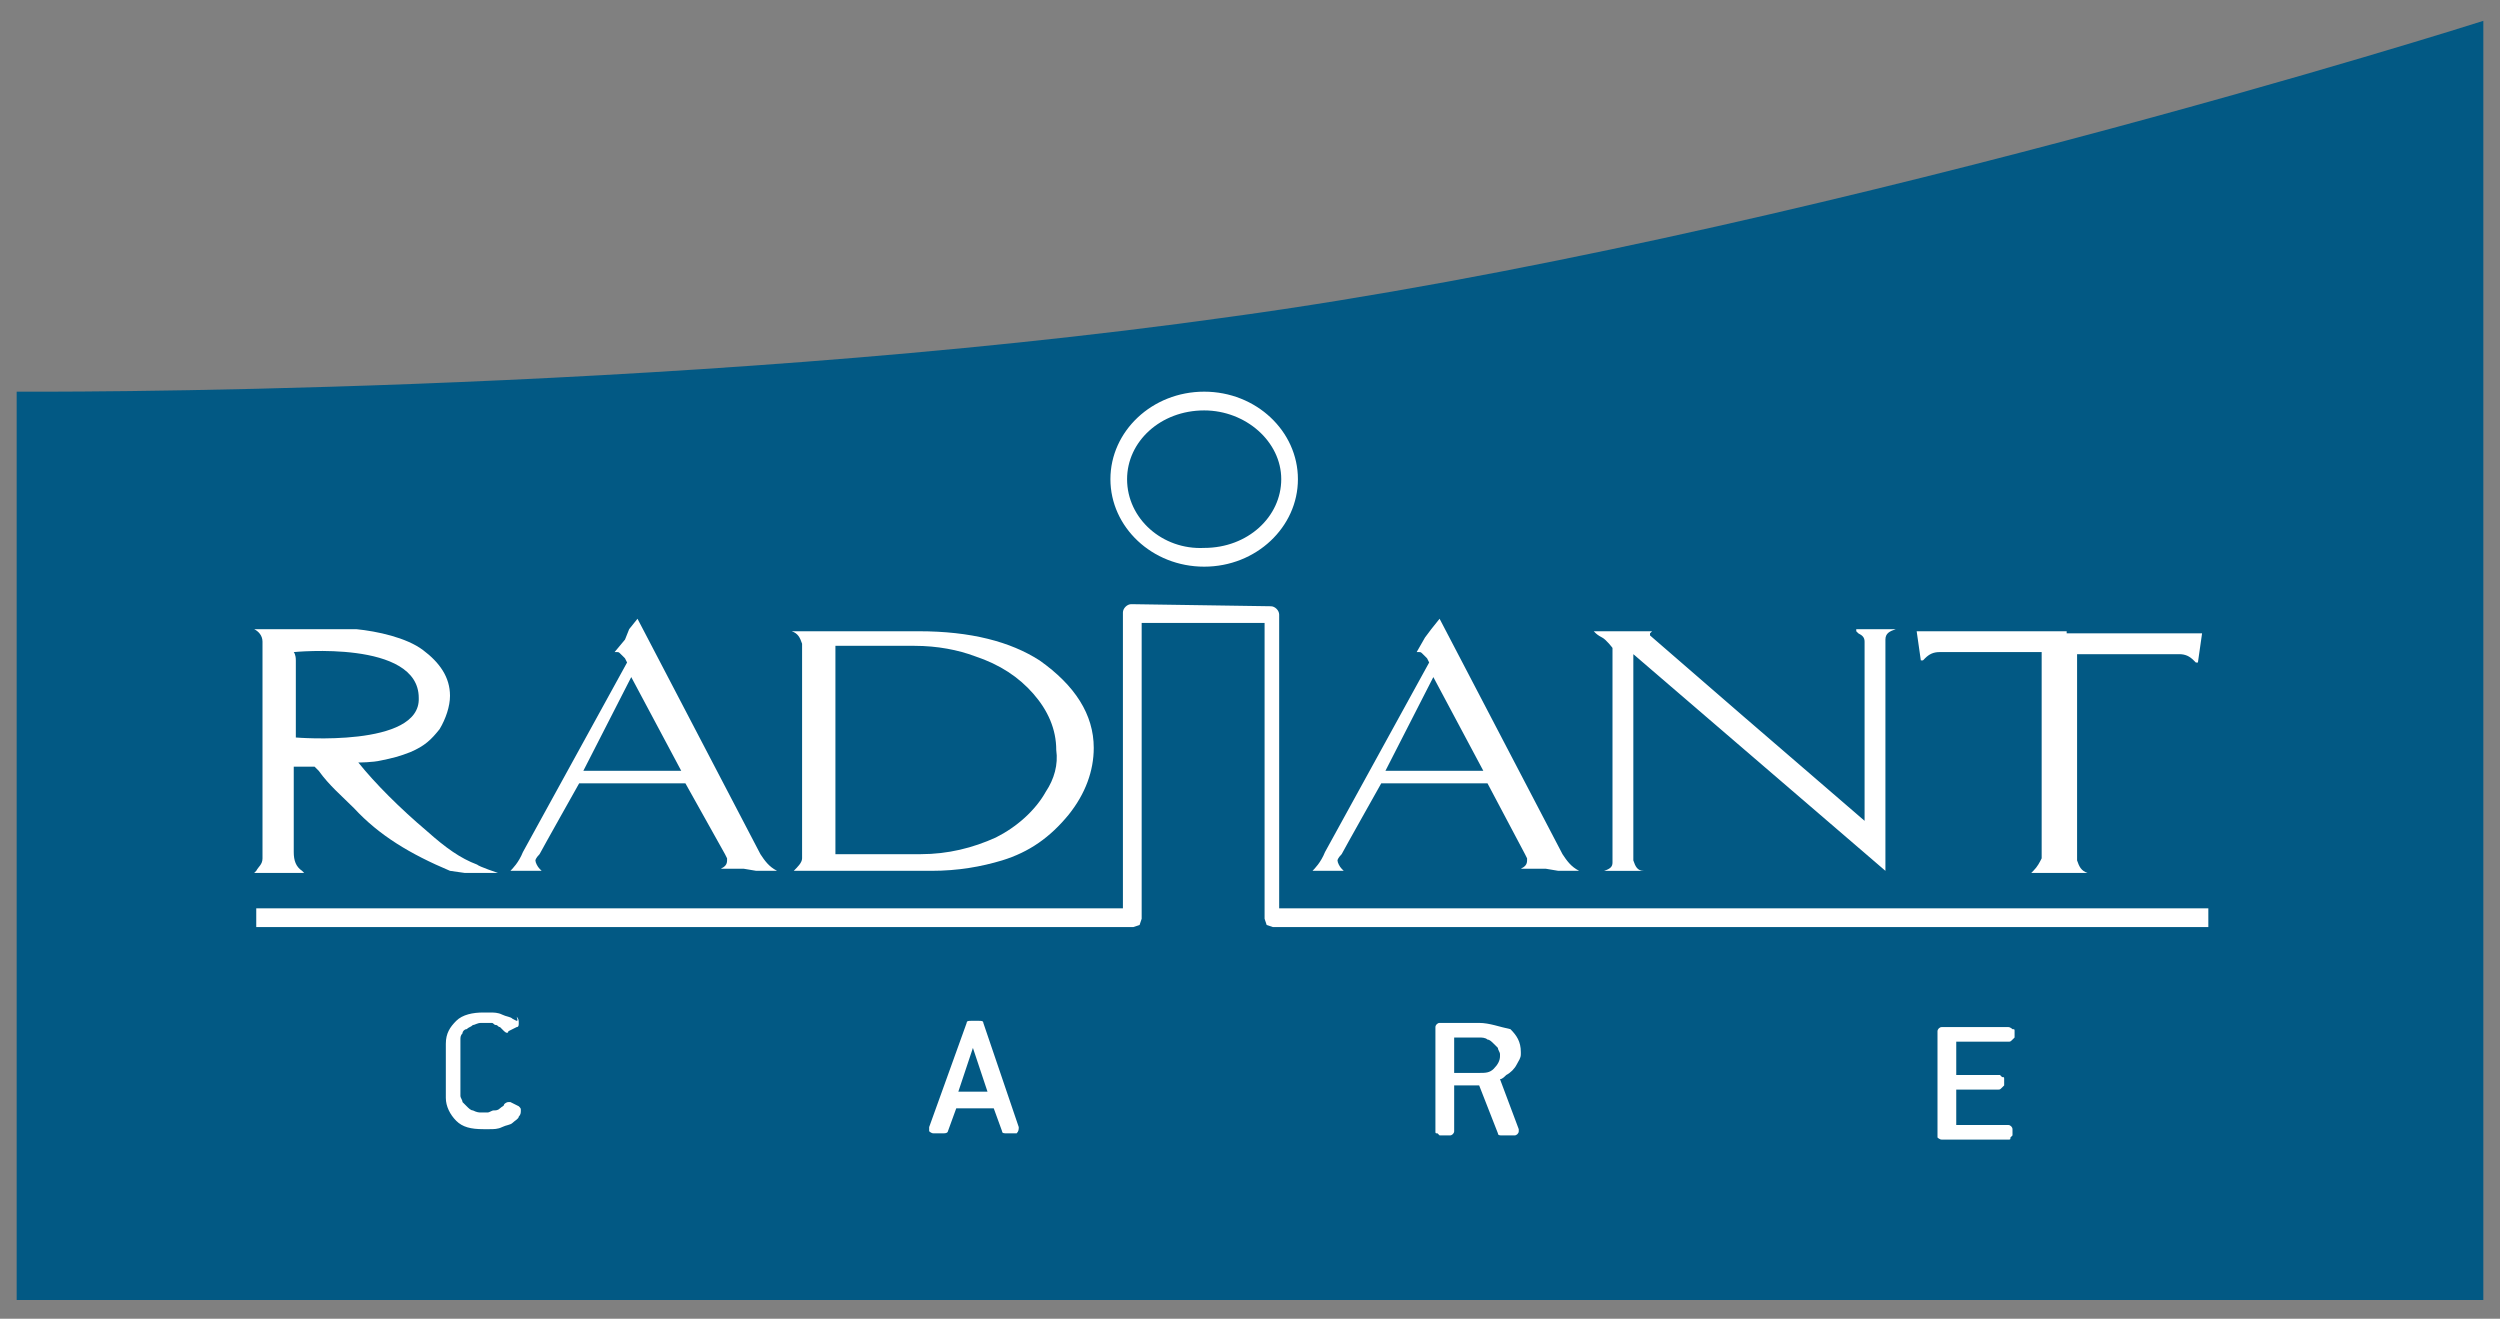
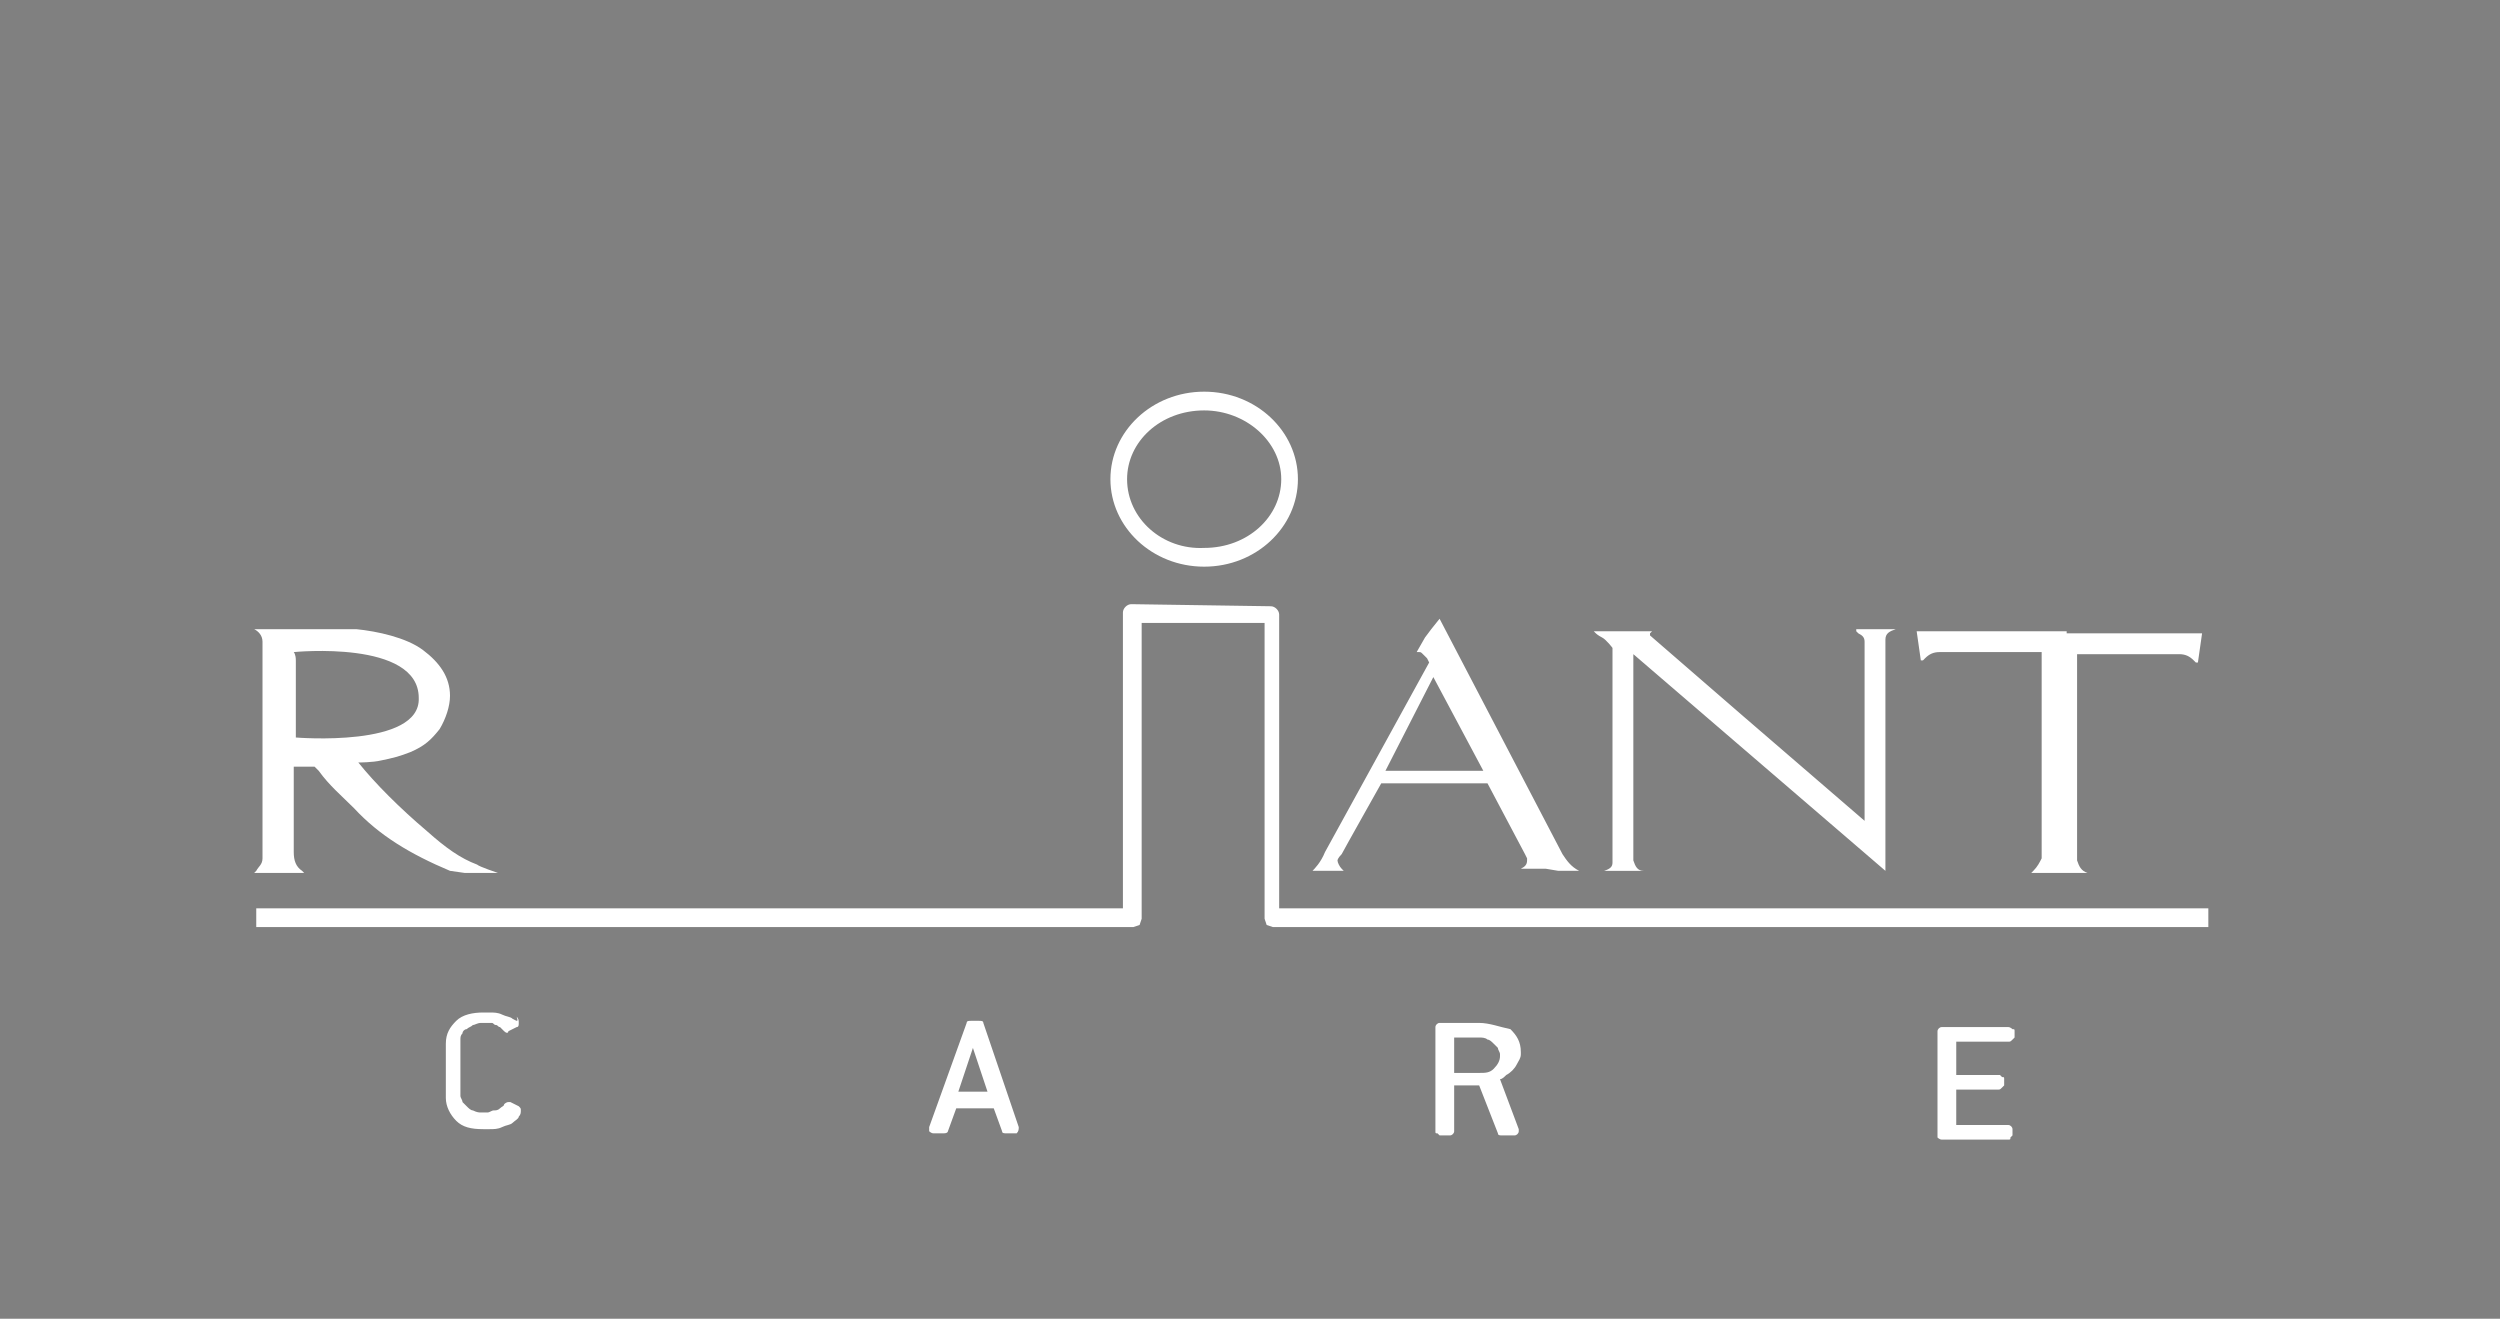
<svg xmlns="http://www.w3.org/2000/svg" version="1.1" id="Layer_1" x="0px" y="0px" viewBox="0 0 120 63.3" style="enable-background:new 0 0 120 63.3;" xml:space="preserve">
  <rect x="0" y="0" width="120" height="63.3" fill="#808080" stroke="none" />
  <style type="text/css"> .st0{fill:#025984;} .st1{fill:#FFFFFF;} </style>
  <g>
    <g>
-       <path class="st0" d="M119.2,1c-0.3,0.1-33.1,10.5-60.1,14.2c-27,3.8-58,3.6-58.3,3.6v43.6h118.4V1z" />
      <g>
        <path class="st1" d="M54.3,29c-0.2,0-0.4,0.2-0.4,0.4v14.2c-0.2,0-41.6,0-41.6,0v0.9l42.1,0l0.3-0.1c0,0,0.1-0.3,0.1-0.3V29.9 h5.9v14.2l0.1,0.3l0.3,0.1h44.9v-0.9H61.4V29.5c0-0.2-0.2-0.4-0.4-0.4L54.3,29L54.3,29z" />
        <path class="st1" d="M53.3,23c0,2.3,2,4.2,4.5,4.2c2.5,0,4.5-1.9,4.5-4.2c0-2.3-2-4.2-4.5-4.2C55.3,18.8,53.3,20.7,53.3,23 M54.1,23c0-1.8,1.6-3.3,3.7-3.3c2,0,3.7,1.5,3.7,3.3s-1.6,3.3-3.7,3.3C55.8,26.4,54.1,24.9,54.1,23" />
        <path class="st1" d="M22.9,41.5c-0.8-0.3-1.5-0.8-2.4-1.6c-1.3-1.1-2.5-2.3-3.3-3.3c0,0,0.7,0,1.1-0.1c0.5-0.1,0.9-0.2,1.4-0.4 c0.7-0.3,1-0.6,1.4-1.1c0.3-0.5,0.5-1.1,0.5-1.6c0-0.9-0.5-1.6-1.3-2.2c-0.8-0.6-2.2-0.9-3.2-1c-0.8,0-1.6,0-1.6,0h-1.4v0 c-0.2,0-0.3,0-0.4,0v0h-1.5c0.2,0.1,0.4,0.3,0.4,0.6l0,0.3v9.8l0,0.3c0,0.3-0.2,0.4-0.3,0.6l-0.1,0.1H13h0.6h1l-0.1-0.1 c-0.3-0.2-0.4-0.5-0.4-0.9v-4.1h1l0.2,0.2c0.5,0.7,1.1,1.2,1.7,1.8c1.2,1.3,2.7,2.2,4.6,3l0.7,0.1h1.6 C23.9,41.9,23,41.6,22.9,41.5 M14.2,35.4v-3.7c0-0.3-0.1-0.4-0.1-0.4s6-0.6,6,2.2C20.2,35.9,14.2,35.4,14.2,35.4" />
-         <path class="st1" d="M36.3,41.8h1.1h-0.1c-0.4-0.2-0.6-0.5-0.8-0.8l-5.9-11.3l-0.4,0.5v0L30,30.7l0,0l-0.5,0.6l0.1,0 c0.1,0,0.1,0,0.2,0.1l0.1,0.1l0.1,0.1l0.1,0.2l-5,9.1c-0.2,0.5-0.5,0.8-0.6,0.9l-0.1,0h1.6l-0.1-0.1c-0.1-0.1-0.2-0.3-0.2-0.4 c0,0,0-0.1,0.2-0.3c0.1-0.2,1.9-3.4,1.9-3.4h5.1l1.9,3.4l0.1,0.2l0,0.1c0,0.2-0.1,0.3-0.3,0.4h-0.1h1.2L36.3,41.8L36.3,41.8 L36.3,41.8z M28,37l2.3-4.5l2.4,4.5H28z" />
        <path class="st1" d="M74.8,41.8h1.1h-0.1c-0.4-0.2-0.6-0.5-0.8-0.8l-5.9-11.3l-0.4,0.5l0,0l-0.3,0.4l0,0L68,31.3l0.1,0 c0.1,0,0.1,0,0.2,0.1l0.1,0.1l0.1,0.1l0.1,0.2l-5,9.1c-0.2,0.5-0.5,0.8-0.6,0.9l-0.1,0h1.6l-0.1-0.1c-0.1-0.1-0.2-0.3-0.2-0.4 c0,0,0-0.1,0.2-0.3c0.1-0.2,1.9-3.4,1.9-3.4h5.1l1.8,3.4l0.1,0.2l0,0.1c0,0.2-0.1,0.3-0.3,0.4h0h1.2h0L74.8,41.8L74.8,41.8 L74.8,41.8z M66.5,37l2.3-4.5l2.4,4.5H66.5z" />
        <path class="st1" d="M89.1,30.3l0.1,0.1c0.2,0.1,0.3,0.2,0.3,0.4c0,0.1,0,0.2,0,0.2l0,8.4l-5.8-5l-4.5-3.9c0,0,0-0.1,0-0.1 l0.1-0.1h-2.2h-0.6l0.1,0.1c0,0,0.1,0.1,0.3,0.2c0.2,0.1,0.5,0.5,0.5,0.5v10.1v0.2c0,0.2-0.1,0.3-0.4,0.4l-0.1,0h2 c-0.3,0-0.4-0.2-0.5-0.5c0-0.1,0-0.2,0-0.2v-9.7h0l12.1,10.4l0-10.9c0-0.1,0-0.1,0-0.2c0-0.3,0.2-0.4,0.5-0.5H89.1z" />
        <path class="st1" d="M99.2,30.3L99.2,30.3l-0.6,0v0h-6.6l0.2,1.4h0.1l0.1-0.1c0.2-0.2,0.4-0.3,0.7-0.3h4.9v9.6l0,0.3 c-0.1,0.2-0.2,0.4-0.4,0.6l-0.1,0.1h2.7c-0.3-0.1-0.4-0.3-0.5-0.6l0-0.3v-9.6h4.9c0.3,0,0.5,0.1,0.7,0.3l0.1,0.1h0.1l0.2-1.4 H99.2z" />
-         <path class="st1" d="M49.9,31.7c-1.4-0.9-3.3-1.4-5.8-1.4h-1.3h-3h-1.3H38c0.3,0.1,0.4,0.3,0.5,0.6l0,0.3v9.7l0,0.3 c0,0.2-0.2,0.4-0.4,0.6L38,41.8H39v0h0.6v0h3.8h1.3c1.3,0,2.4-0.2,3.4-0.5c1.3-0.4,2.3-1.1,3.2-2.2c0.8-1,1.2-2.1,1.2-3.2 C52.5,34.3,51.6,32.9,49.9,31.7 M50.2,38c-0.5,0.9-1.4,1.7-2.4,2.2c-1.1,0.5-2.3,0.8-3.6,0.8h-1.3h-2.8V31h2.2l1.6,0 c1.1,0,2.1,0.2,2.9,0.5c1.2,0.4,2.1,1,2.8,1.8c0.7,0.8,1.1,1.7,1.1,2.7C50.8,36.7,50.6,37.4,50.2,38" />
        <g>
-           <path class="st1" d="M24.6,48.9c-0.1-0.1-0.3-0.1-0.5-0.2c-0.2-0.1-0.4-0.1-0.6-0.1l-0.3,0c-0.5,0-1,0.1-1.3,0.4 c-0.3,0.3-0.5,0.6-0.5,1.1l0,2.6c0,0.4,0.2,0.8,0.5,1.1c0.3,0.3,0.7,0.4,1.3,0.4l0.3,0c0,0,0,0,0,0c0.2,0,0.4,0,0.6-0.1 c0.2-0.1,0.4-0.1,0.5-0.2c0.1-0.1,0.3-0.2,0.3-0.3c0.1-0.1,0.1-0.2,0.1-0.3c0-0.1,0-0.1-0.1-0.2l-0.4-0.2c0,0-0.1,0-0.1,0l0,0 c-0.1,0-0.2,0.1-0.2,0.1c0,0.1-0.1,0.1-0.2,0.2c-0.1,0.1-0.2,0.1-0.3,0.1c-0.1,0-0.2,0.1-0.3,0.1l-0.3,0c-0.1,0-0.2,0-0.4-0.1 c-0.1,0-0.2-0.1-0.3-0.2c-0.1-0.1-0.1-0.1-0.2-0.2c0-0.1-0.1-0.2-0.1-0.3l0-2.7c0-0.1,0-0.2,0.1-0.3c0-0.1,0.1-0.2,0.2-0.2 c0.1-0.1,0.2-0.1,0.3-0.2c0.1,0,0.2-0.1,0.4-0.1l0.3,0c0.1,0,0.2,0,0.2,0c0.1,0,0.1,0.1,0.2,0.1c0.1,0,0.1,0.1,0.2,0.1 c0.1,0.1,0.1,0.1,0.2,0.2c0.1,0.1,0.2,0.1,0.2,0l0.4-0.2c0.1,0,0.1-0.1,0.1-0.2c0-0.1,0-0.2-0.1-0.3 C24.9,49.1,24.8,49,24.6,48.9z" />
+           <path class="st1" d="M24.6,48.9c-0.1-0.1-0.3-0.1-0.5-0.2c-0.2-0.1-0.4-0.1-0.6-0.1l-0.3,0c-0.5,0-1,0.1-1.3,0.4 c-0.3,0.3-0.5,0.6-0.5,1.1l0,2.6c0,0.4,0.2,0.8,0.5,1.1c0.3,0.3,0.7,0.4,1.3,0.4l0.3,0c0,0,0,0,0,0c0.2,0,0.4,0,0.6-0.1 c0.2-0.1,0.4-0.1,0.5-0.2c0.1-0.1,0.3-0.2,0.3-0.3c0.1-0.1,0.1-0.2,0.1-0.3c0-0.1,0-0.1-0.1-0.2l-0.4-0.2c0,0-0.1,0-0.1,0c-0.1,0-0.2,0.1-0.2,0.1c0,0.1-0.1,0.1-0.2,0.2c-0.1,0.1-0.2,0.1-0.3,0.1c-0.1,0-0.2,0.1-0.3,0.1l-0.3,0c-0.1,0-0.2,0-0.4-0.1 c-0.1,0-0.2-0.1-0.3-0.2c-0.1-0.1-0.1-0.1-0.2-0.2c0-0.1-0.1-0.2-0.1-0.3l0-2.7c0-0.1,0-0.2,0.1-0.3c0-0.1,0.1-0.2,0.2-0.2 c0.1-0.1,0.2-0.1,0.3-0.2c0.1,0,0.2-0.1,0.4-0.1l0.3,0c0.1,0,0.2,0,0.2,0c0.1,0,0.1,0.1,0.2,0.1c0.1,0,0.1,0.1,0.2,0.1 c0.1,0.1,0.1,0.1,0.2,0.2c0.1,0.1,0.2,0.1,0.2,0l0.4-0.2c0.1,0,0.1-0.1,0.1-0.2c0-0.1,0-0.2-0.1-0.3 C24.9,49.1,24.8,49,24.6,48.9z" />
          <path class="st1" d="M48.9,54.1l-1.7-5c0-0.1-0.1-0.1-0.2-0.1l-0.4,0c-0.1,0-0.2,0-0.2,0.1l-1.8,5l0,0v0.1c0,0.1,0,0.1,0,0.1 c0,0,0.1,0.1,0.2,0.1l0.5,0c0.2,0,0.2-0.1,0.2-0.1l0.4-1.1h0l1.8,0c0,0,0,0,0,0l0.4,1.1c0,0.1,0.1,0.1,0.2,0.1l0.5,0 C48.9,54.3,48.9,54.2,48.9,54.1L48.9,54.1L48.9,54.1z M47.4,52.4l-1.4,0l0.7-2.1c0,0,0,0,0-0.1c0,0,0,0.1,0,0.1L47.4,52.4z" />
          <path class="st1" d="M71,49.1l-1.9,0c-0.1,0-0.2,0.1-0.2,0.2l0,5c0,0.1,0,0.1,0.1,0.1c0,0,0.1,0.1,0.1,0.1l0.5,0 c0.1,0,0.2-0.1,0.2-0.2l0-2.2l1.2,0c0,0,0,0,0,0l0.9,2.3c0,0.1,0.1,0.1,0.2,0.1l0.6,0c0.1,0,0.2-0.1,0.2-0.2c0,0,0-0.1,0-0.1 l-0.9-2.4c0,0,0,0,0,0c0.1,0,0.2-0.1,0.3-0.2c0.2-0.1,0.4-0.3,0.5-0.5c0.1-0.2,0.2-0.3,0.2-0.5v-0.1c0-0.5-0.2-0.8-0.5-1.1 C72,49.3,71.5,49.1,71,49.1z M69.8,49.8l1.2,0c0.1,0,0.3,0,0.4,0.1c0.1,0,0.2,0.1,0.3,0.2c0.1,0.1,0.1,0.1,0.2,0.2 c0,0.1,0.1,0.2,0.1,0.3v0.1c0,0.2-0.1,0.4-0.3,0.6c-0.2,0.2-0.4,0.2-0.7,0.2l-1.2,0L69.8,49.8z" />
          <path class="st1" d="M96.4,50c0.1,0,0.1,0,0.2-0.1c0,0,0.1-0.1,0.1-0.1l0-0.3c0-0.1,0-0.1-0.1-0.1c0,0-0.1-0.1-0.2-0.1l-3.2,0 c-0.1,0-0.2,0.1-0.2,0.2l0,5c0,0.1,0,0.1,0,0.1c0,0,0.1,0.1,0.2,0.1l3.2,0c0,0,0,0,0,0c0.1,0,0.1,0,0.1-0.1c0,0,0.1-0.1,0.1-0.1 l0-0.3c0-0.1-0.1-0.2-0.2-0.2l-2.5,0l0-1.7l2,0c0.1,0,0.1,0,0.2-0.1c0,0,0.1-0.1,0.1-0.1l0-0.3c0-0.1,0-0.1-0.1-0.1 c0,0-0.1-0.1-0.1-0.1l-2.1,0l0-1.6L96.4,50z" />
        </g>
      </g>
    </g>
  </g>
</svg>